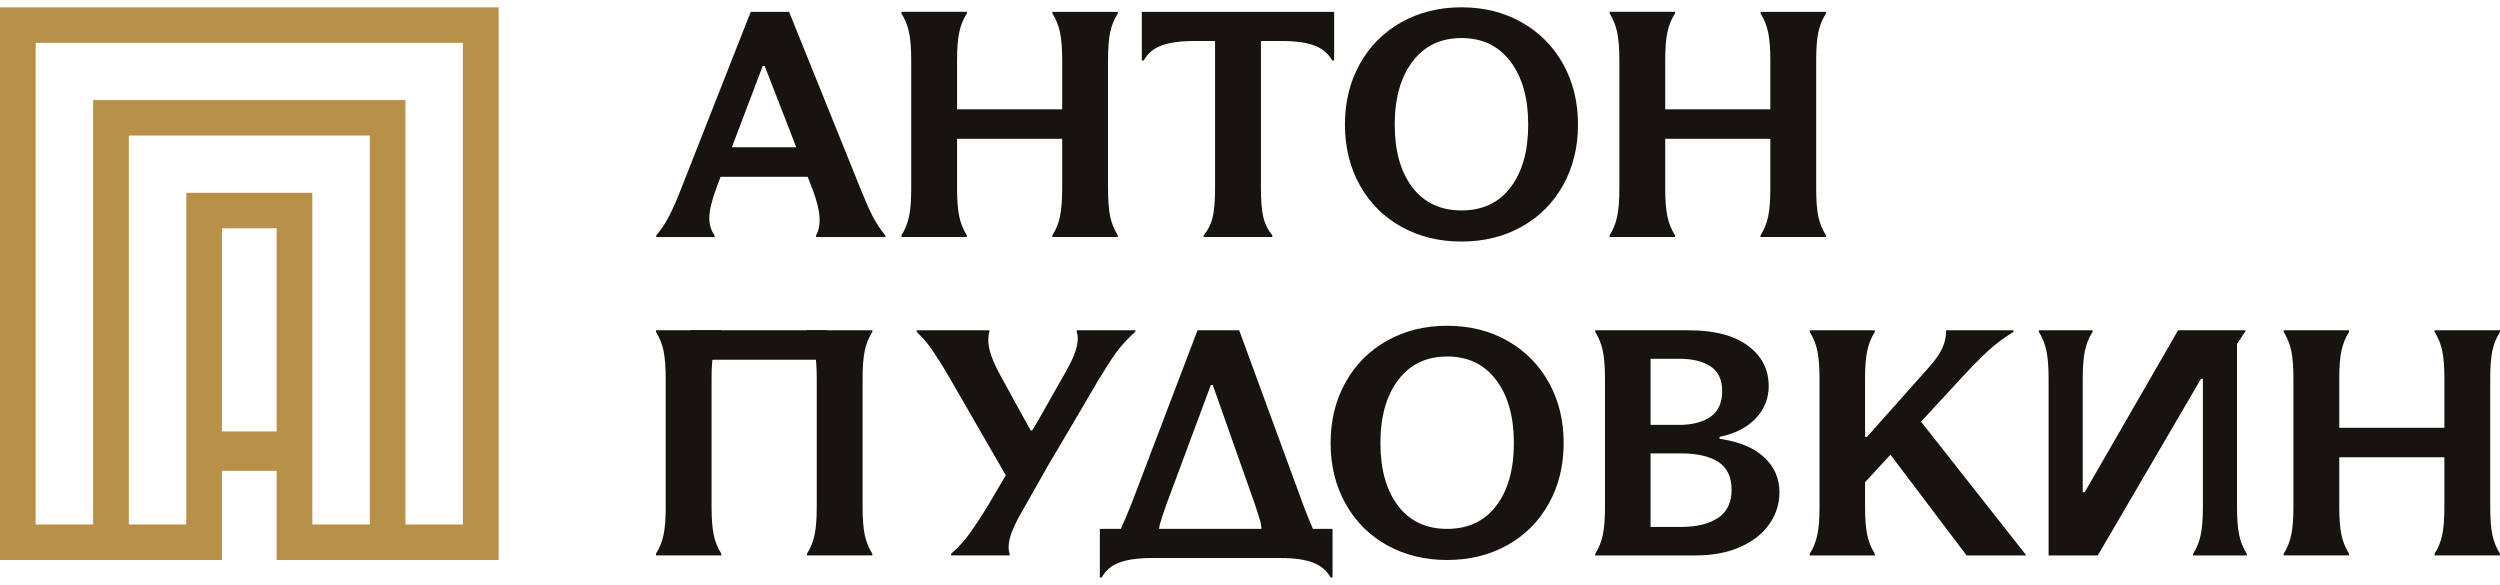
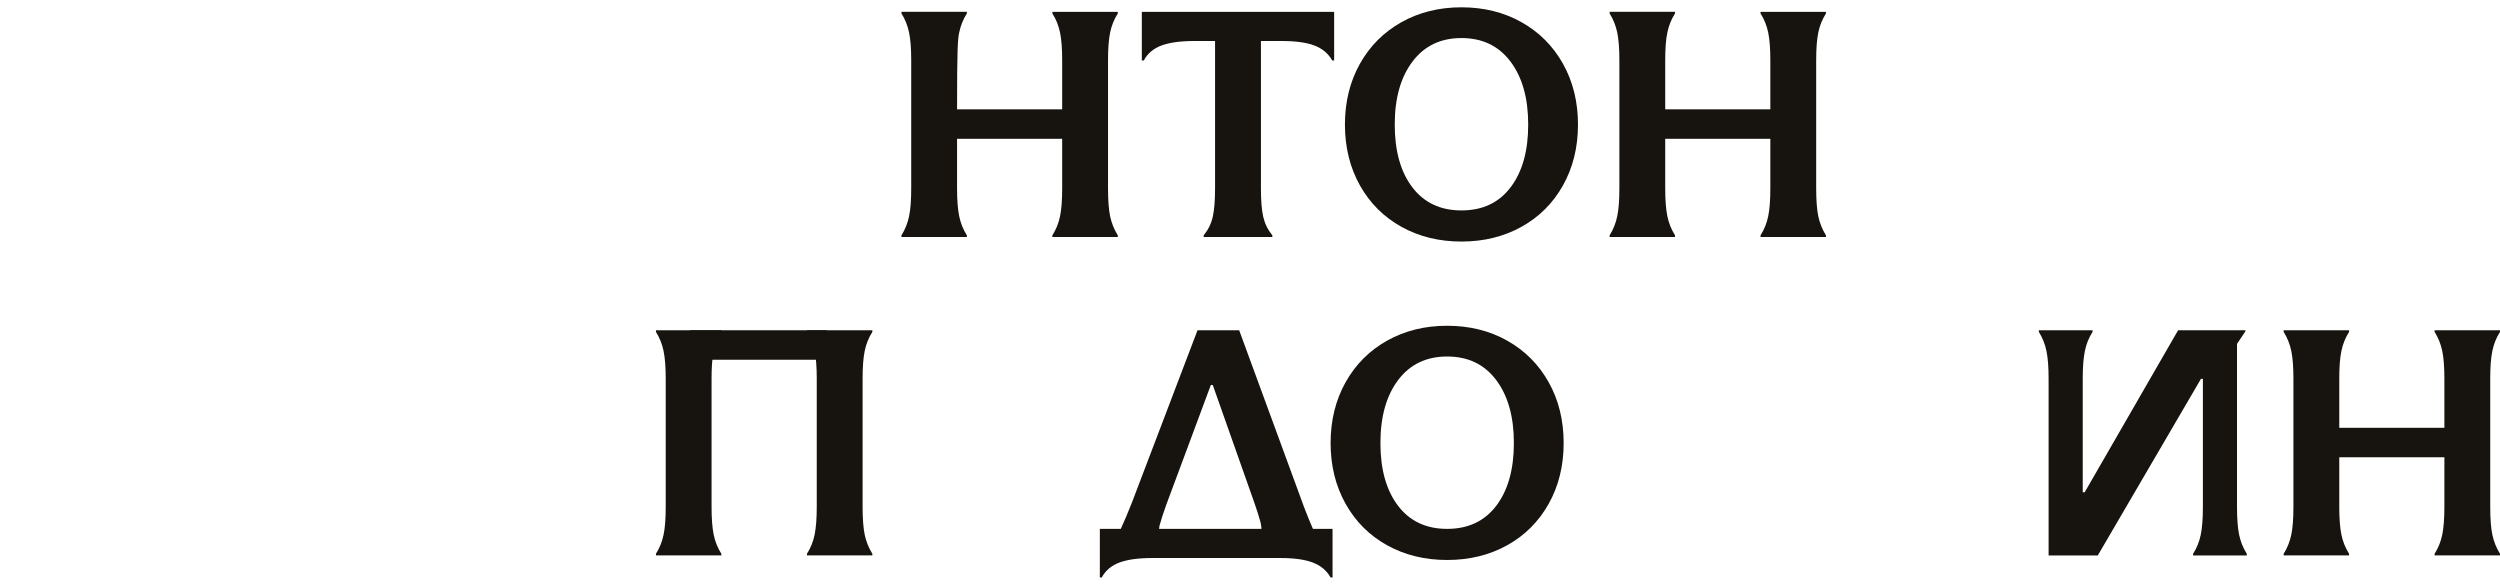
<svg xmlns="http://www.w3.org/2000/svg" width="171" height="40" viewBox="0 0 171 40" fill="none">
  <g clip-path="url(#clip0_419_7925)">
    <path d="M56.554 22.59H47.205V24.606H56.554V22.59Z" fill="#17140F" />
-     <path d="M58.805 12.776L53.973 0.811H51.349L46.607 12.865C46.31 13.634 46.031 14.268 45.77 14.772C45.512 15.274 45.218 15.717 44.89 16.102V16.214H48.876V16.102C48.638 15.76 48.517 15.363 48.517 14.905C48.517 14.403 48.689 13.693 49.029 12.778L49.29 12.091H55.245L55.529 12.822C55.884 13.739 56.063 14.485 56.063 15.06C56.063 15.475 55.979 15.821 55.818 16.102V16.214H60.56V16.102C60.232 15.717 59.948 15.289 59.703 14.816C59.457 14.342 59.158 13.662 58.8 12.776H58.805ZM50.06 10.072L52.17 4.511H52.303L54.464 10.072H50.06Z" fill="#17140F" />
-     <path d="M71.983 0.92C72.236 1.32 72.41 1.755 72.507 2.226C72.605 2.7 72.653 3.326 72.653 4.111V7.48H65.463V4.111C65.463 3.326 65.509 2.7 65.609 2.226C65.706 1.753 65.88 1.317 66.133 0.92V0.808H61.66V0.92C61.91 1.32 62.084 1.755 62.181 2.226C62.279 2.7 62.327 3.326 62.327 4.111V12.886C62.327 13.682 62.281 14.319 62.181 14.79C62.084 15.264 61.91 15.699 61.66 16.096V16.209H66.133V16.096C65.88 15.697 65.706 15.261 65.609 14.79C65.512 14.316 65.463 13.682 65.463 12.886V9.494H72.653V12.886C72.653 13.682 72.605 14.319 72.507 14.79C72.41 15.264 72.236 15.699 71.983 16.096V16.209H76.457V16.096C76.206 15.697 76.032 15.261 75.932 14.79C75.835 14.316 75.789 13.682 75.789 12.886V4.113C75.789 3.329 75.835 2.703 75.932 2.229C76.029 1.755 76.204 1.32 76.457 0.923V0.811H71.983V0.923V0.92Z" fill="#17140F" />
+     <path d="M71.983 0.92C72.236 1.32 72.41 1.755 72.507 2.226C72.605 2.7 72.653 3.326 72.653 4.111V7.48H65.463C65.463 3.326 65.509 2.7 65.609 2.226C65.706 1.753 65.88 1.317 66.133 0.92V0.808H61.66V0.92C61.91 1.32 62.084 1.755 62.181 2.226C62.279 2.7 62.327 3.326 62.327 4.111V12.886C62.327 13.682 62.281 14.319 62.181 14.79C62.084 15.264 61.91 15.699 61.66 16.096V16.209H66.133V16.096C65.88 15.697 65.706 15.261 65.609 14.79C65.512 14.316 65.463 13.682 65.463 12.886V9.494H72.653V12.886C72.653 13.682 72.605 14.319 72.507 14.79C72.41 15.264 72.236 15.699 71.983 16.096V16.209H76.457V16.096C76.206 15.697 76.032 15.261 75.932 14.79C75.835 14.316 75.789 13.682 75.789 12.886V4.113C75.789 3.329 75.835 2.703 75.932 2.229C76.029 1.755 76.204 1.32 76.457 0.923V0.811H71.983V0.923V0.92Z" fill="#17140F" />
    <path d="M78.104 4.134H78.237C78.49 3.66 78.892 3.321 79.439 3.115C79.989 2.909 80.746 2.804 81.708 2.804H83.11V12.888C83.11 13.716 83.058 14.362 82.954 14.826C82.851 15.292 82.642 15.717 82.329 16.099V16.211H87.028V16.099C86.716 15.714 86.509 15.289 86.404 14.826C86.299 14.362 86.248 13.713 86.248 12.888V2.804H87.65C88.617 2.804 89.366 2.906 89.908 3.115C90.451 3.321 90.855 3.663 91.123 4.134H91.256V0.811H78.101V4.134H78.104Z" fill="#17140F" />
    <path d="M104.071 1.519C102.864 0.839 101.493 0.5 99.963 0.5C98.434 0.5 97.065 0.841 95.855 1.519C94.646 2.198 93.699 3.148 93.016 4.365C92.336 5.585 91.993 6.97 91.993 8.521C91.993 10.072 92.336 11.457 93.016 12.677C93.699 13.896 94.646 14.841 95.855 15.513C97.065 16.186 98.434 16.522 99.963 16.522C101.493 16.522 102.861 16.186 104.071 15.513C105.281 14.841 106.228 13.896 106.91 12.677C107.593 11.457 107.934 10.072 107.934 8.521C107.934 6.97 107.593 5.585 106.91 4.365C106.228 3.146 105.281 2.198 104.071 1.519ZM103.327 12.809C102.524 13.866 101.406 14.393 99.963 14.393C98.521 14.393 97.403 13.863 96.602 12.809C95.799 11.752 95.4 10.324 95.4 8.521C95.4 6.718 95.804 5.282 96.615 4.21C97.423 3.138 98.541 2.603 99.966 2.603C101.391 2.603 102.508 3.138 103.317 4.21C104.125 5.282 104.529 6.718 104.529 8.521C104.529 10.324 104.128 11.752 103.327 12.809Z" fill="#17140F" />
    <path d="M120.421 0.92C120.674 1.32 120.848 1.755 120.945 2.226C121.043 2.7 121.091 3.326 121.091 4.111V7.48H113.901V4.111C113.901 3.326 113.947 2.7 114.047 2.226C114.144 1.753 114.318 1.317 114.571 0.92V0.808H110.098V0.92C110.348 1.32 110.522 1.755 110.619 2.226C110.717 2.7 110.765 3.326 110.765 4.111V12.886C110.765 13.682 110.719 14.319 110.619 14.79C110.522 15.264 110.348 15.699 110.098 16.096V16.209H114.571V16.096C114.318 15.697 114.144 15.261 114.047 14.79C113.95 14.316 113.901 13.682 113.901 12.886V9.494H121.091V12.886C121.091 13.682 121.043 14.319 120.945 14.79C120.848 15.264 120.674 15.699 120.421 16.096V16.209H124.895V16.096C124.644 15.697 124.47 15.261 124.37 14.79C124.273 14.316 124.227 13.682 124.227 12.886V4.113C124.227 3.329 124.273 2.703 124.37 2.229C124.468 1.755 124.641 1.32 124.895 0.923V0.811H120.421V0.923V0.92Z" fill="#17140F" />
    <path d="M44.867 22.702C45.118 23.102 45.292 23.537 45.389 24.008C45.486 24.482 45.535 25.108 45.535 25.892V34.667C45.535 35.464 45.489 36.101 45.389 36.572C45.292 37.045 45.118 37.481 44.867 37.878V37.99H49.341V37.878C49.088 37.478 48.914 37.043 48.817 36.572C48.719 36.098 48.671 35.464 48.671 34.667V25.892C48.671 25.108 48.717 24.482 48.817 24.008C48.914 23.534 49.088 23.099 49.341 22.702V22.59H44.867V22.702Z" fill="#17140F" />
    <path d="M55.196 22.702C55.449 23.102 55.623 23.537 55.72 24.008C55.817 24.482 55.866 25.108 55.866 25.892V34.667C55.866 35.464 55.817 36.101 55.72 36.572C55.623 37.045 55.449 37.481 55.196 37.878V37.99H59.669V37.878C59.419 37.478 59.245 37.043 59.145 36.572C59.048 36.098 59.002 35.464 59.002 34.667V25.892C59.002 25.108 59.048 24.482 59.145 24.008C59.242 23.534 59.416 23.099 59.669 22.702V22.59H55.196V22.702Z" fill="#17140F" />
-     <path d="M77.656 22.699V22.59H73.648V22.699C73.687 22.829 73.722 22.977 73.722 23.142C73.722 23.473 73.63 23.863 73.464 24.288C73.298 24.713 73.019 25.23 72.666 25.839L71.108 28.591L71.09 28.627L70.607 29.439H70.494L68.453 25.727C67.878 24.693 67.599 23.881 67.599 23.29C67.599 23.068 67.617 22.883 67.673 22.699V22.59H62.701V22.699C63.128 23.107 63.499 23.55 63.813 24.011C64.128 24.492 64.537 25.118 65 25.93L68.796 32.51L68.451 33.096L67.614 34.517C67.131 35.311 66.706 35.958 66.335 36.475C65.982 36.974 65.537 37.455 65.056 37.878V37.987H69.062V37.878C69.006 37.748 68.988 37.6 68.988 37.435C68.988 37.084 69.08 36.714 69.249 36.289C69.415 35.864 69.694 35.347 70.047 34.738L71.605 31.986L71.622 31.948L72.106 31.135L74.239 27.517L75.093 26.058C75.577 25.263 75.984 24.616 76.354 24.1C76.725 23.601 77.17 23.122 77.654 22.697L77.656 22.699Z" fill="#17140F" />
    <path d="M89.167 34.601L84.76 22.59H81.91L77.413 34.402C77.122 35.138 76.879 35.706 76.661 36.175H75.229V39.498H75.362C75.615 39.024 76.017 38.685 76.564 38.479C77.114 38.273 77.871 38.168 78.833 38.168H87.54C88.507 38.168 89.256 38.27 89.799 38.479C90.341 38.685 90.745 39.026 91.013 39.498H91.146V36.175H89.804C89.614 35.739 89.407 35.235 89.164 34.601H89.167ZM79.281 36.175C79.299 36.093 79.291 36.027 79.314 35.943C79.411 35.581 79.564 35.11 79.769 34.535L82.821 26.335H82.954L85.826 34.468C86.003 34.985 86.138 35.413 86.228 35.754C86.266 35.904 86.266 36.034 86.287 36.175H79.281Z" fill="#17140F" />
    <path d="M103.092 23.3C101.884 22.62 100.513 22.282 98.984 22.282C97.454 22.282 96.086 22.623 94.876 23.3C93.666 23.98 92.719 24.93 92.037 26.147C91.356 27.367 91.013 28.752 91.013 30.303C91.013 31.853 91.356 33.239 92.037 34.458C92.719 35.678 93.666 36.623 94.876 37.295C96.086 37.967 97.454 38.303 98.984 38.303C100.513 38.303 101.882 37.967 103.092 37.295C104.301 36.623 105.248 35.678 105.931 34.458C106.614 33.239 106.954 31.853 106.954 30.303C106.954 28.752 106.614 27.367 105.931 26.147C105.248 24.927 104.301 23.98 103.092 23.3ZM102.347 34.591C101.544 35.647 100.426 36.175 98.984 36.175C97.541 36.175 96.423 35.645 95.623 34.591C94.82 33.534 94.421 32.105 94.421 30.303C94.421 28.5 94.825 27.064 95.635 25.992C96.444 24.92 97.561 24.385 98.986 24.385C100.411 24.385 101.529 24.92 102.337 25.992C103.145 27.064 103.549 28.5 103.549 30.303C103.549 32.105 103.148 33.534 102.347 34.591Z" fill="#17140F" />
-     <path d="M117.618 30.015V29.882C118.687 29.661 119.513 29.236 120.099 28.609C120.685 27.983 120.979 27.247 120.979 26.404C120.979 25.266 120.503 24.347 119.554 23.644C118.602 22.941 117.26 22.592 115.525 22.592H109.113V22.704C109.363 23.104 109.537 23.539 109.635 24.011C109.732 24.484 109.78 25.11 109.78 25.895V34.67C109.78 35.467 109.734 36.103 109.635 36.574C109.537 37.048 109.363 37.483 109.113 37.88V37.993H115.947C117.15 37.993 118.185 37.797 119.053 37.404C119.922 37.012 120.582 36.488 121.035 35.831C121.488 35.174 121.715 34.453 121.715 33.671C121.715 32.727 121.365 31.927 120.669 31.278C119.971 30.628 118.955 30.208 117.62 30.015H117.618ZM112.898 24.54H114.858C115.763 24.54 116.479 24.713 117.006 25.062C117.531 25.409 117.797 25.974 117.797 26.758C117.797 27.542 117.531 28.141 116.996 28.507C116.462 28.877 115.75 29.062 114.858 29.062H112.898V24.54ZM117.528 35.411C116.919 35.831 116.065 36.042 114.968 36.042H112.898V31.013H114.968C116.083 31.013 116.94 31.209 117.541 31.601C118.139 31.993 118.441 32.625 118.441 33.496C118.441 34.367 118.137 34.993 117.531 35.413L117.528 35.411Z" fill="#17140F" />
-     <path d="M134.18 25.826C134.937 25.014 135.561 24.385 136.05 23.942C136.541 23.499 137.096 23.086 137.72 22.702V22.59H133.111V22.702C133.111 23.071 133.018 23.455 132.834 23.855C132.648 24.255 132.318 24.711 131.844 25.228L127.703 29.882H127.57V25.895C127.57 25.11 127.616 24.484 127.716 24.011C127.813 23.537 127.987 23.102 128.238 22.704V22.592H123.787V22.704C124.038 23.104 124.212 23.539 124.309 24.011C124.406 24.484 124.455 25.11 124.455 25.895V34.67C124.455 35.467 124.409 36.103 124.309 36.574C124.212 37.048 124.038 37.483 123.787 37.88V37.993H128.238V37.88C127.987 37.481 127.813 37.045 127.716 36.574C127.619 36.101 127.57 35.467 127.57 34.67V32.984L129.307 31.1L134.517 37.993H138.569V37.949L131.399 28.841L134.182 25.826H134.18Z" fill="#17140F" />
    <path d="M153.011 34.67V23.522L153.589 22.656V22.59H148.982L142.592 33.671H142.459V25.892C142.459 25.108 142.508 24.482 142.605 24.008C142.702 23.534 142.876 23.099 143.13 22.702V22.59H139.457V22.702C139.707 23.102 139.881 23.537 139.978 24.008C140.076 24.482 140.124 25.108 140.124 25.892V37.993H143.488L150.545 25.915H150.678V34.67C150.678 35.467 150.629 36.103 150.532 36.574C150.435 37.048 150.261 37.483 150.008 37.88V37.993H153.681V37.88C153.428 37.481 153.254 37.045 153.156 36.574C153.059 36.101 153.011 35.467 153.011 34.67Z" fill="#17140F" />
    <path d="M170.476 24.008C170.573 23.534 170.747 23.099 171 22.702V22.59H166.526V22.702C166.78 23.102 166.953 23.537 167.051 24.008C167.148 24.482 167.196 25.108 167.196 25.892V29.261H160.006V25.892C160.006 25.108 160.052 24.482 160.152 24.008C160.249 23.534 160.423 23.099 160.676 22.702V22.59H156.203V22.702C156.453 23.102 156.627 23.537 156.725 24.008C156.822 24.482 156.87 25.108 156.87 25.892V34.667C156.87 35.464 156.824 36.101 156.725 36.572C156.627 37.045 156.453 37.481 156.203 37.878V37.99H160.676V37.878C160.423 37.478 160.249 37.043 160.152 36.572C160.055 36.098 160.006 35.464 160.006 34.667V31.275H167.196V34.667C167.196 35.464 167.148 36.101 167.051 36.572C166.953 37.045 166.78 37.481 166.526 37.878V37.99H171V37.878C170.749 37.478 170.575 37.043 170.476 36.572C170.378 36.098 170.332 35.464 170.332 34.667V25.892C170.332 25.108 170.378 24.482 170.476 24.008Z" fill="#17140F" />
-     <path d="M0 0.5V38.303H15.183V32.207H18.923V38.303H34.106V0.5H0ZM15.183 29.508V15.615H18.923V29.508H15.183ZM12.743 13.186V35.874H8.812V9.272H25.295V35.874H21.363V13.186H12.743ZM31.666 35.874H27.735V6.843H6.372V35.874H2.44V2.929H31.666V35.874Z" fill="#B89149" />
  </g>
  <defs>
    <clipPath id="clip0_419_7925">
      <rect width="171" height="39" fill="white" transform="translate(0 0.5)" />
    </clipPath>
  </defs>
</svg>